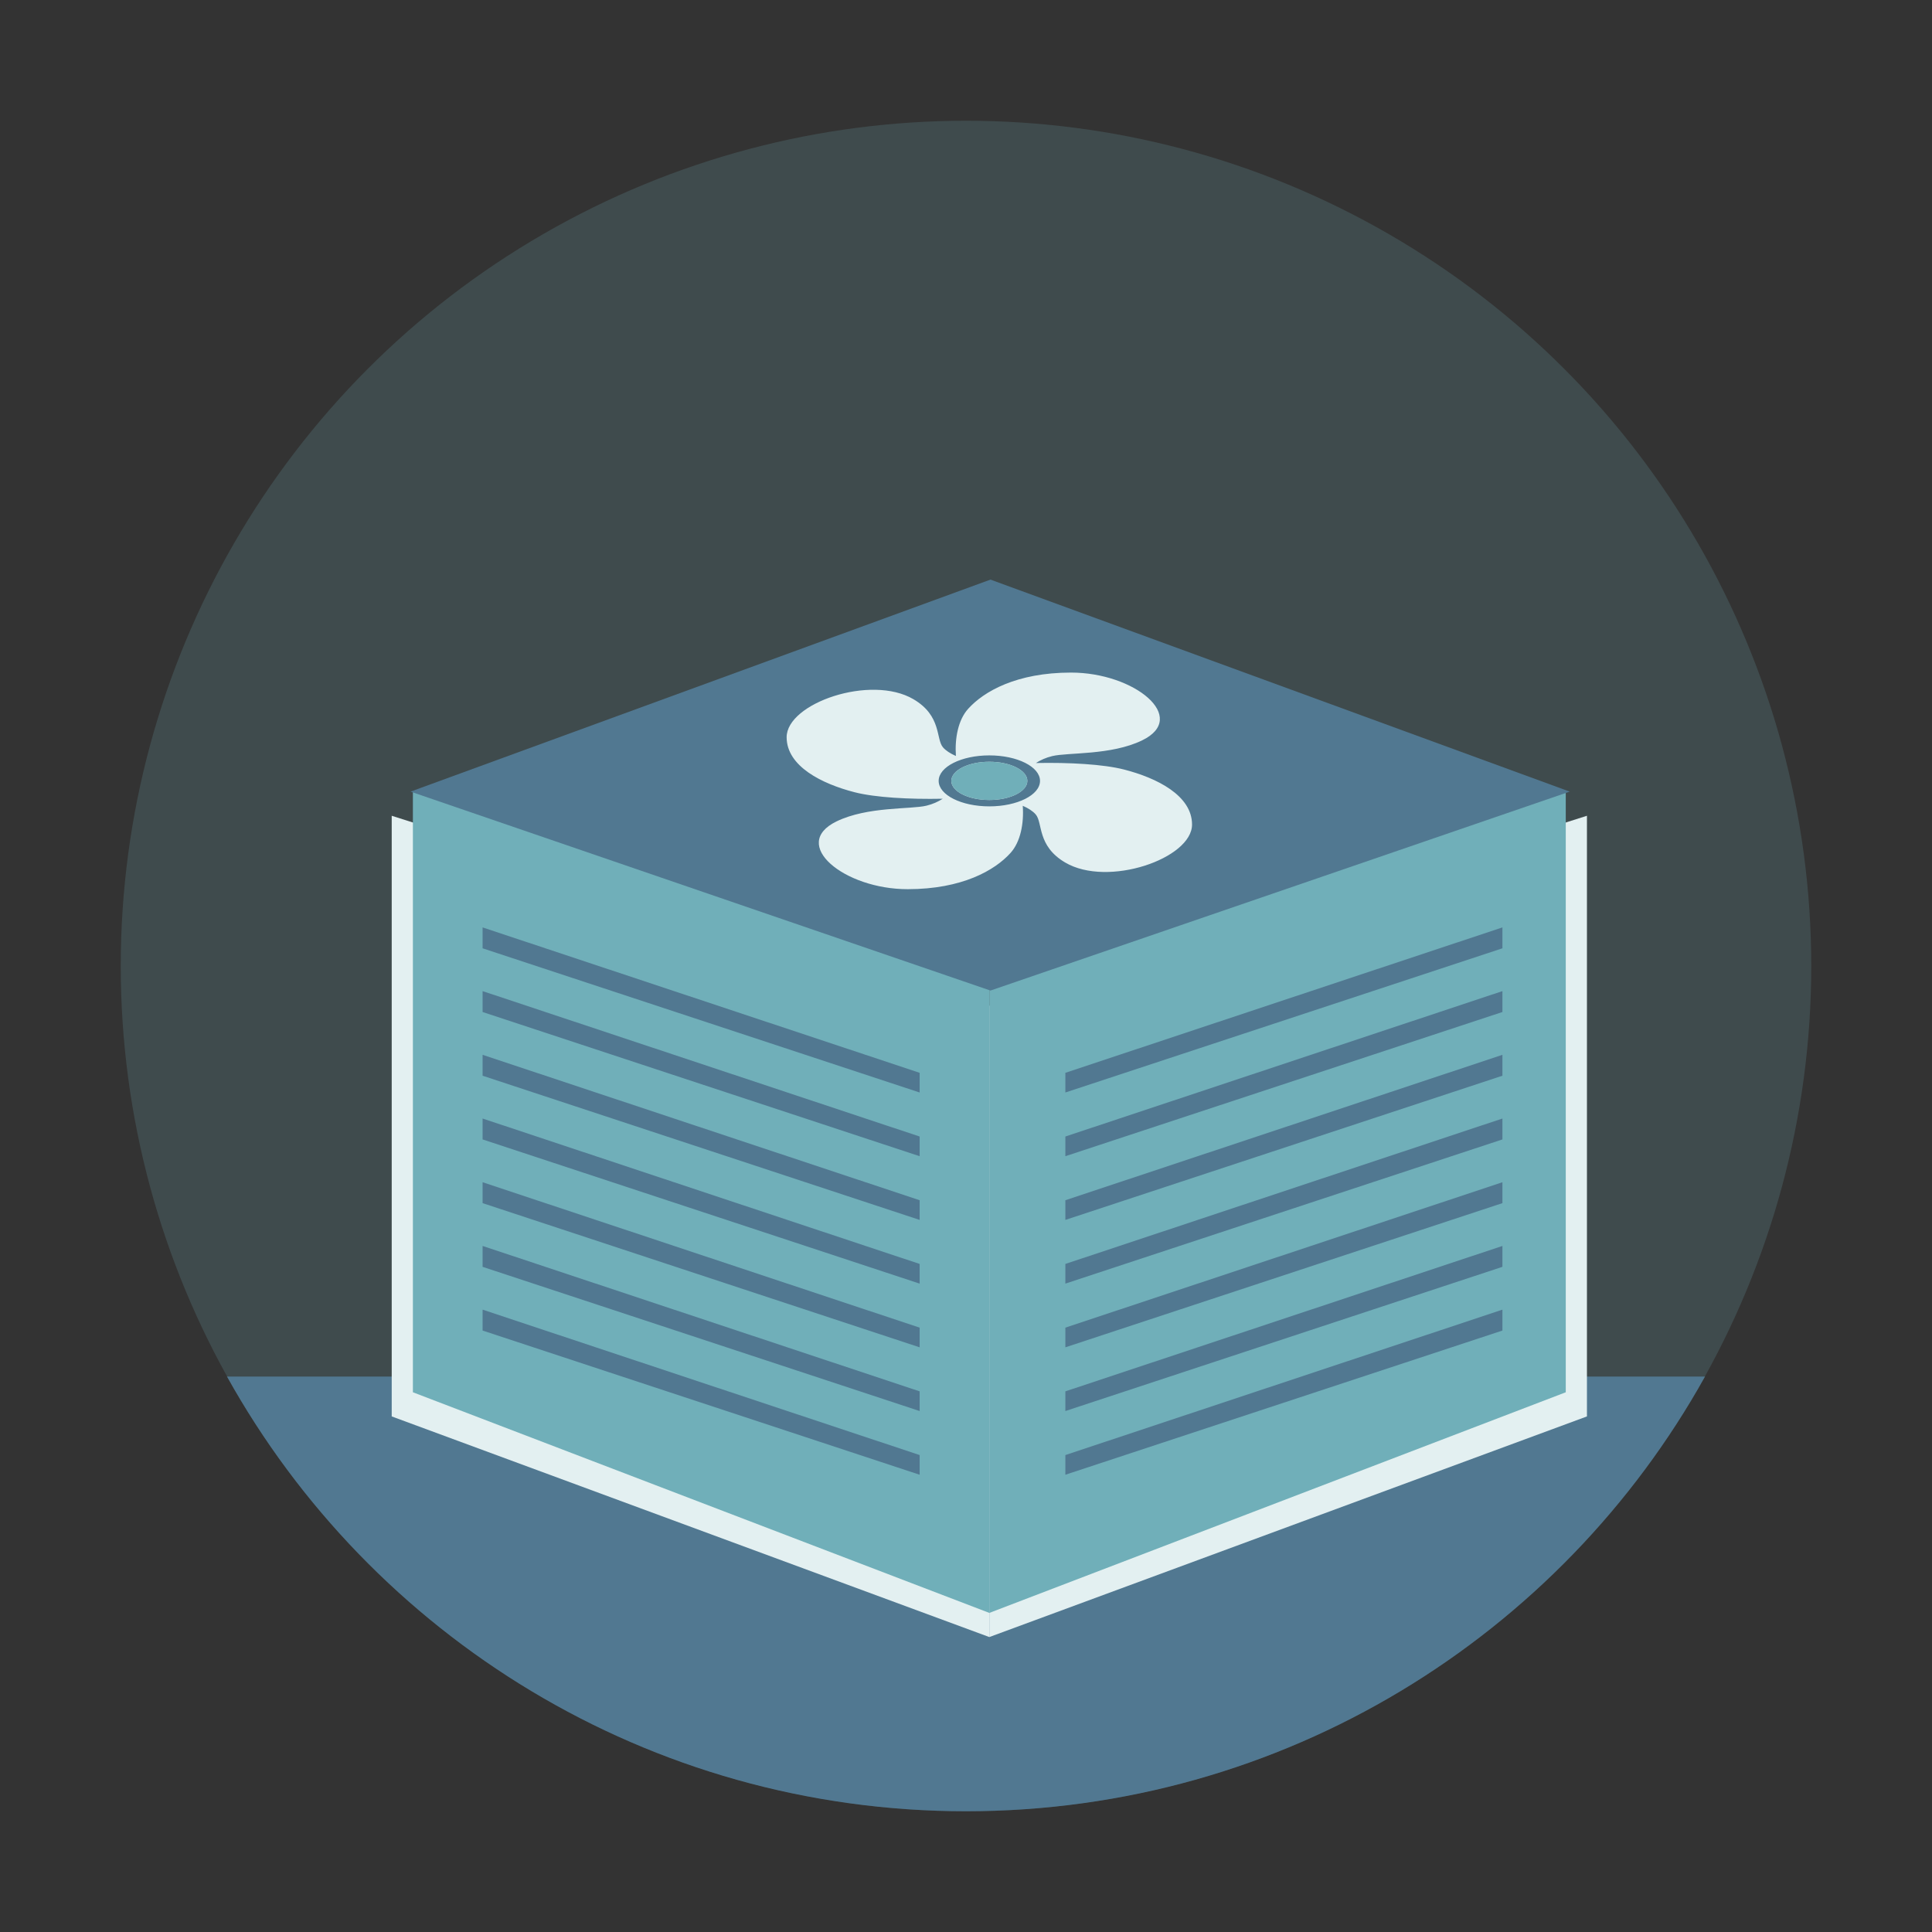
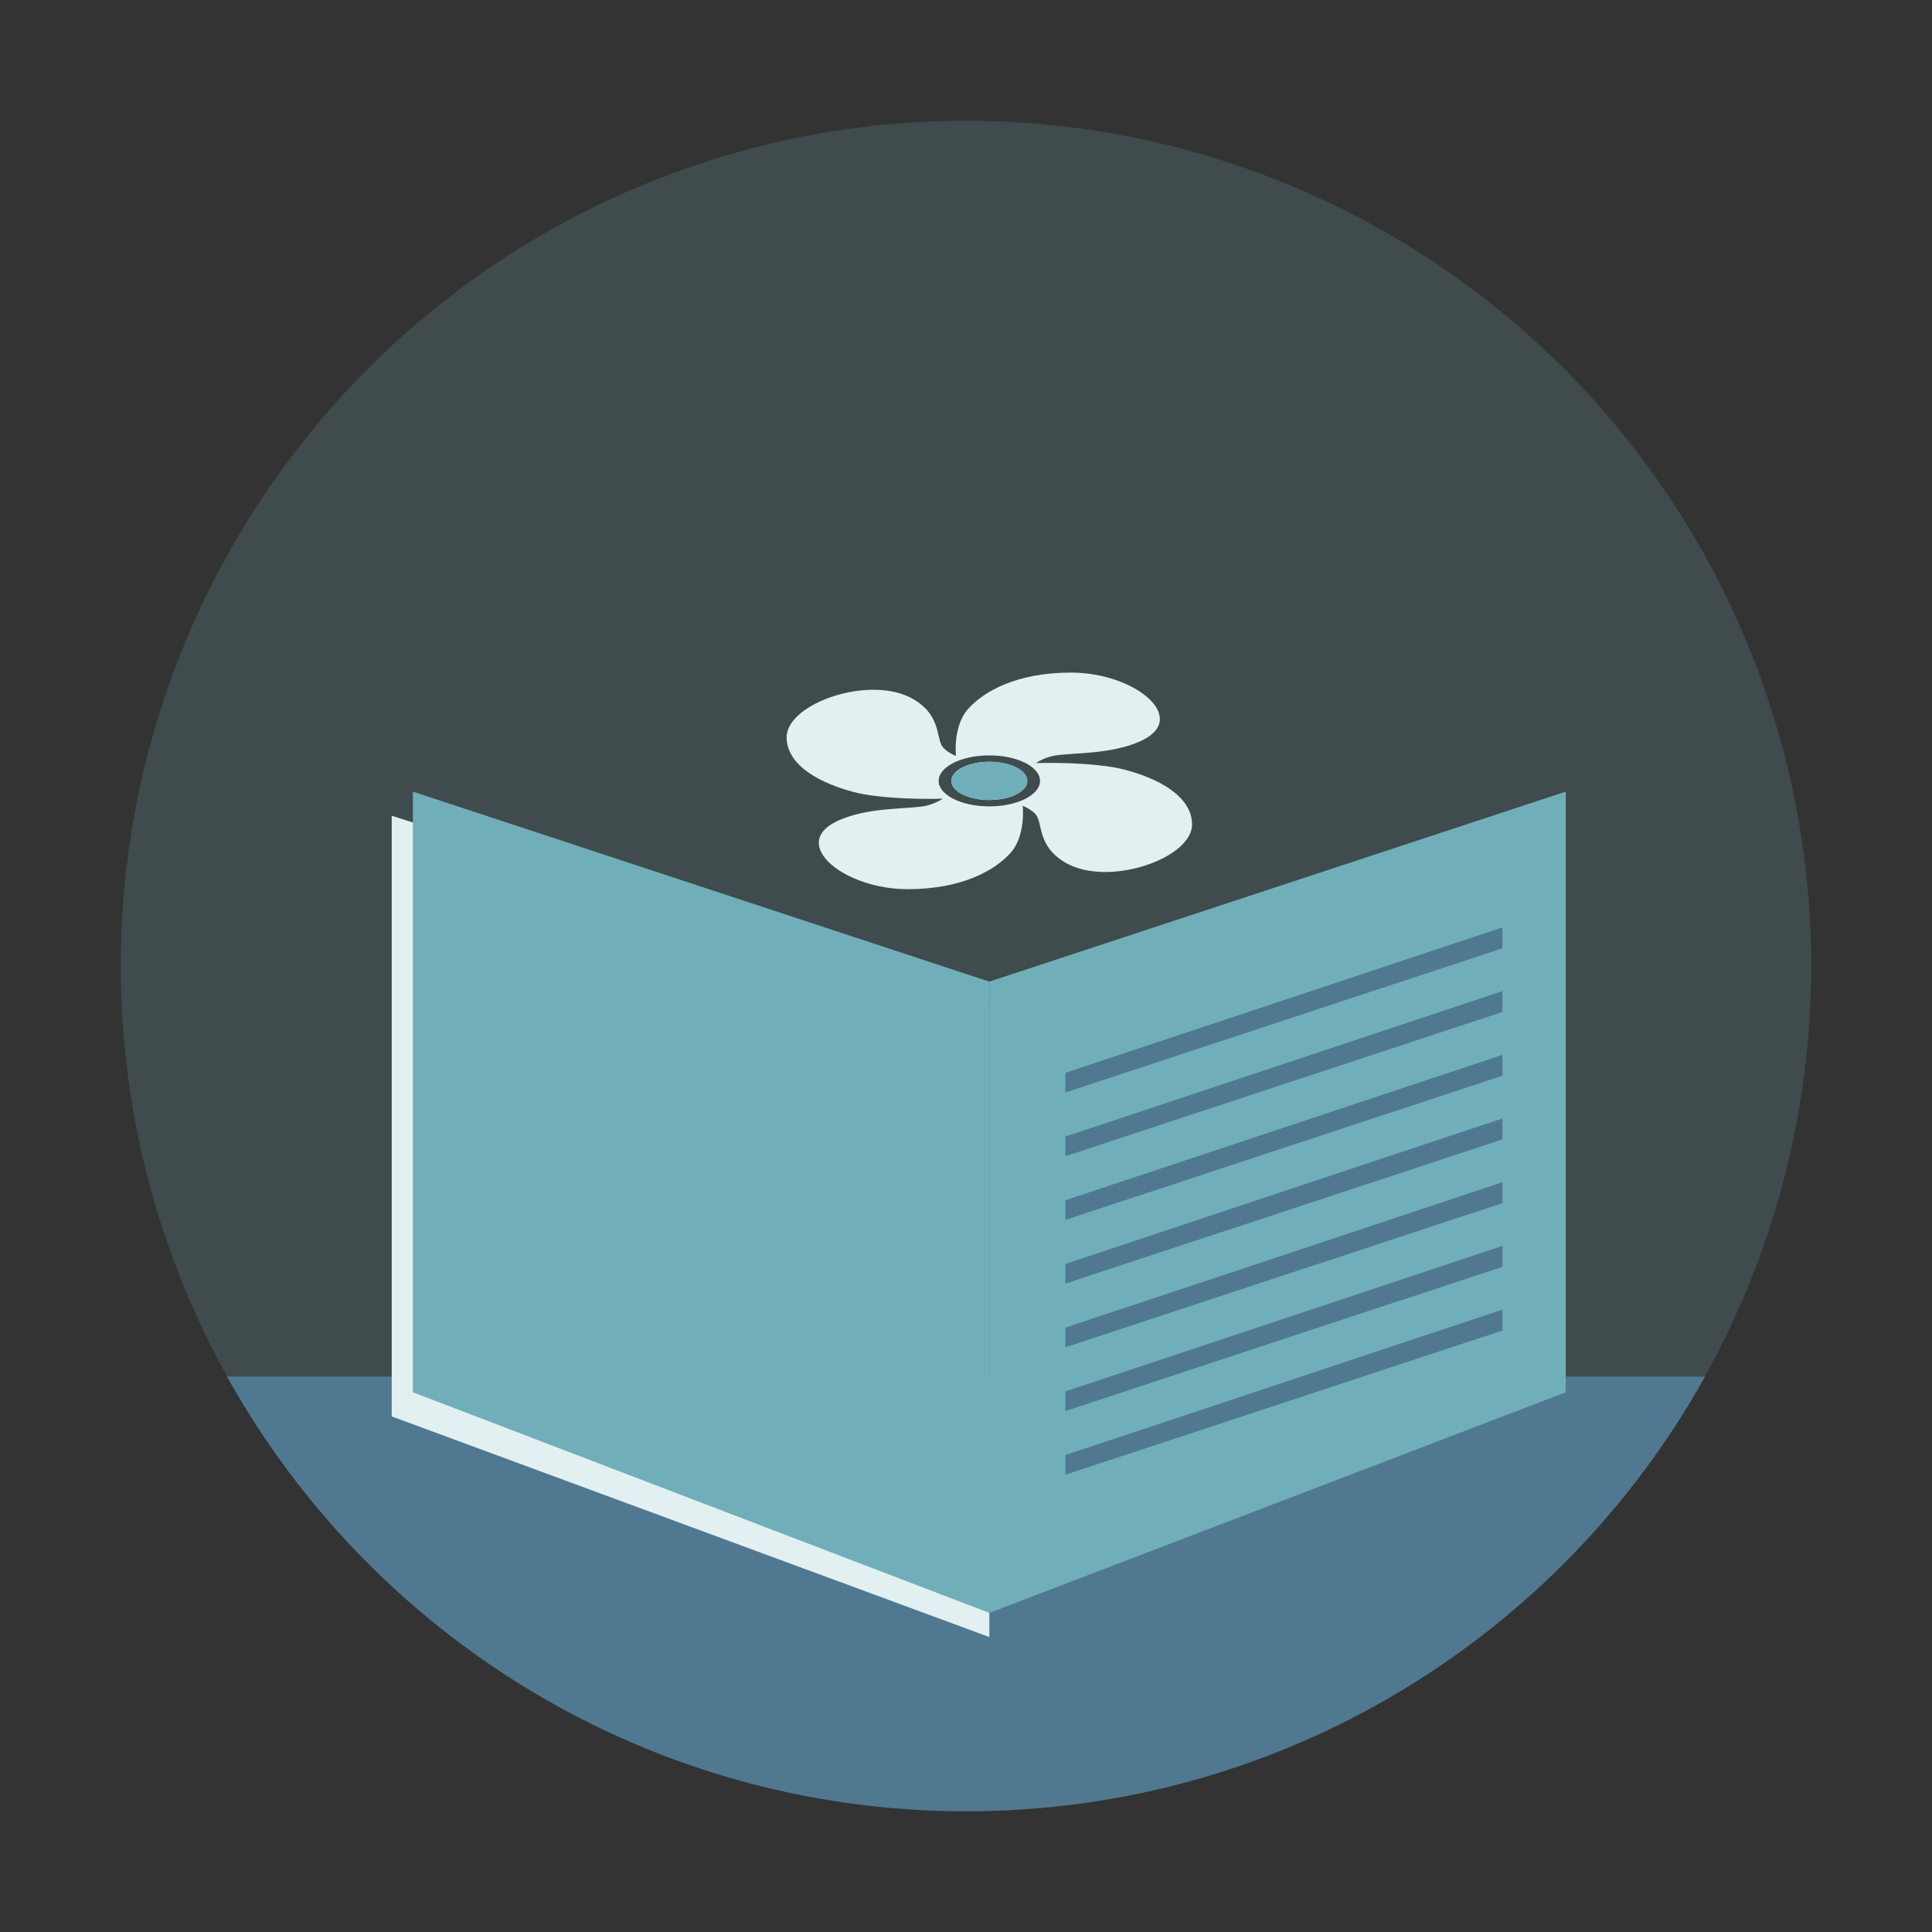
<svg xmlns="http://www.w3.org/2000/svg" width="80px" height="80px" viewBox="0 0 80 80" version="1.1">
  <rect x="0" y="0" width="80" height="80" fill="#333333" stroke="none" />
  <title>Central AC</title>
  <desc>Created with Sketch.</desc>
  <g id="Central-AC" stroke="none" stroke-width="1" fill="none" fill-rule="evenodd">
    <circle id="Oval-3-Copy-2" fill="#70AFB9" fill-rule="nonzero" opacity="0.197" cx="40" cy="40" r="35" />
    <path d="M9.399,57 L70.601,57 C64.624,67.737 53.16,75 40,75 C26.84,75 15.376,67.737 9.399,57 Z" id="Combined-Shape" fill="#517891" fill-rule="nonzero" />
    <g id="Group" transform="translate(16, 24)">
      <polygon id="Rectangle" fill="#E3F0F1" points="0.22 9.779 24.966 17.647 24.966 43.787 0.22 34.651" />
-       <polygon id="Rectangle" fill="#E3F0F1" points="49.712 9.779 49.712 34.651 24.966 43.787 24.966 17.647" />
      <polygon id="Rectangle" fill="#70AFB9" points="1.097 8.779 24.966 16.647 24.966 42.787 1.097 33.651" />
      <polygon id="Rectangle" fill="#70AFB9" points="48.835 8.779 48.835 33.651 24.966 42.787 24.966 16.647" />
-       <path d="M46.212,14.402 L46.212,15.267 L28.114,21.238 L28.114,20.423 L46.212,14.402 Z M46.212,17.04 L46.212,17.905 L28.114,23.876 L28.114,23.061 L46.212,17.04 Z M46.212,19.678 L46.212,20.543 L28.114,26.514 L28.114,25.699 L46.212,19.678 Z M46.212,22.316 L46.212,23.181 L28.114,29.152 L28.114,28.337 L46.212,22.316 Z M46.212,24.954 L46.212,25.819 L28.114,31.79 L28.114,30.975 L46.212,24.954 Z M46.212,27.592 L46.212,28.457 L28.114,34.428 L28.114,33.613 L46.212,27.592 Z M46.212,30.23 L46.212,31.095 L28.114,37.066 L28.114,36.251 L46.212,30.23 Z" id="Combined-Shape" fill="#517891" />
-       <path d="M22.081,14.402 L22.081,15.267 L3.983,21.238 L3.983,20.423 L22.081,14.402 Z M22.081,17.04 L22.081,17.905 L3.983,23.876 L3.983,23.061 L22.081,17.04 Z M22.081,19.678 L22.081,20.543 L3.983,26.514 L3.983,25.699 L22.081,19.678 Z M22.081,22.316 L22.081,23.181 L3.983,29.152 L3.983,28.337 L22.081,22.316 Z M22.081,24.954 L22.081,25.819 L3.983,31.79 L3.983,30.975 L22.081,24.954 Z M22.081,27.592 L22.081,28.457 L3.983,34.428 L3.983,33.613 L22.081,27.592 Z M22.081,30.23 L22.081,31.095 L3.983,37.066 L3.983,36.251 L22.081,30.23 Z" id="Combined-Shape" fill="#517891" transform="translate(13.032, 25.734) scale(-1, 1) translate(-13.032, -25.734) " />
-       <polygon id="Rectangle" fill="#517891" points="25.013 0 48.999 8.779 25.013 17.017 1 8.779" />
+       <path d="M46.212,14.402 L46.212,15.267 L28.114,21.238 L28.114,20.423 L46.212,14.402 Z M46.212,17.04 L46.212,17.905 L28.114,23.876 L28.114,23.061 L46.212,17.04 Z M46.212,19.678 L46.212,20.543 L28.114,26.514 L28.114,25.699 L46.212,19.678 Z M46.212,22.316 L46.212,23.181 L28.114,29.152 L28.114,28.337 L46.212,22.316 Z M46.212,24.954 L46.212,25.819 L28.114,31.79 L28.114,30.975 L46.212,24.954 Z M46.212,27.592 L46.212,28.457 L28.114,34.428 L28.114,33.613 L46.212,27.592 Z M46.212,30.23 L46.212,31.095 L28.114,37.066 L28.114,36.251 L46.212,30.23 " id="Combined-Shape" fill="#517891" />
      <path d="M18.64,10.012 C19.929,9.387 21.715,9.52 22.365,9.361 C22.626,9.297 22.846,9.197 23.037,9.074 C21.66,9.102 20.238,9.024 19.384,8.804 C18.032,8.456 16.575,7.731 16.573,6.529 C16.569,5.118 20.057,3.913 21.826,4.954 C22.997,5.643 22.748,6.597 23.046,6.945 C23.165,7.084 23.353,7.202 23.582,7.304 C23.531,6.568 23.676,5.809 24.088,5.352 C24.738,4.629 26.096,3.851 28.346,3.85 C30.986,3.848 33.242,5.712 31.293,6.657 C30.003,7.283 28.218,7.149 27.567,7.309 C27.306,7.372 27.086,7.473 26.895,7.595 C28.273,7.567 29.694,7.645 30.549,7.866 C31.902,8.213 33.357,8.938 33.36,10.14 C33.363,11.551 29.875,12.756 28.107,11.715 C26.936,11.026 27.185,10.072 26.887,9.724 C26.767,9.585 26.58,9.467 26.35,9.366 C26.403,10.101 26.256,10.861 25.845,11.317 C25.194,12.04 23.837,12.818 21.587,12.819 C18.947,12.821 16.691,10.958 18.64,10.012 Z M24.966,9.39 C26.125,9.39 27.065,8.918 27.065,8.335 C27.065,7.752 26.125,7.279 24.966,7.279 C23.808,7.279 22.868,7.752 22.868,8.335 C22.868,8.918 23.808,9.39 24.966,9.39 Z M24.966,7.543 C25.835,7.543 26.54,7.897 26.54,8.335 C26.54,8.772 25.835,9.126 24.966,9.126 C24.097,9.126 23.392,8.772 23.392,8.335 C23.392,7.897 24.097,7.543 24.966,7.543 Z" id="Fill-13" fill="#E3F0F1" />
    </g>
    <path d="M40.966,31.543 C41.835,31.543 42.54,31.897 42.54,32.335 C42.54,32.772 41.835,33.126 40.966,33.126 C40.097,33.126 39.392,32.772 39.392,32.335 C39.392,31.897 40.097,31.543 40.966,31.543 Z" id="Path" fill="#70AFB9" />
  </g>
</svg>